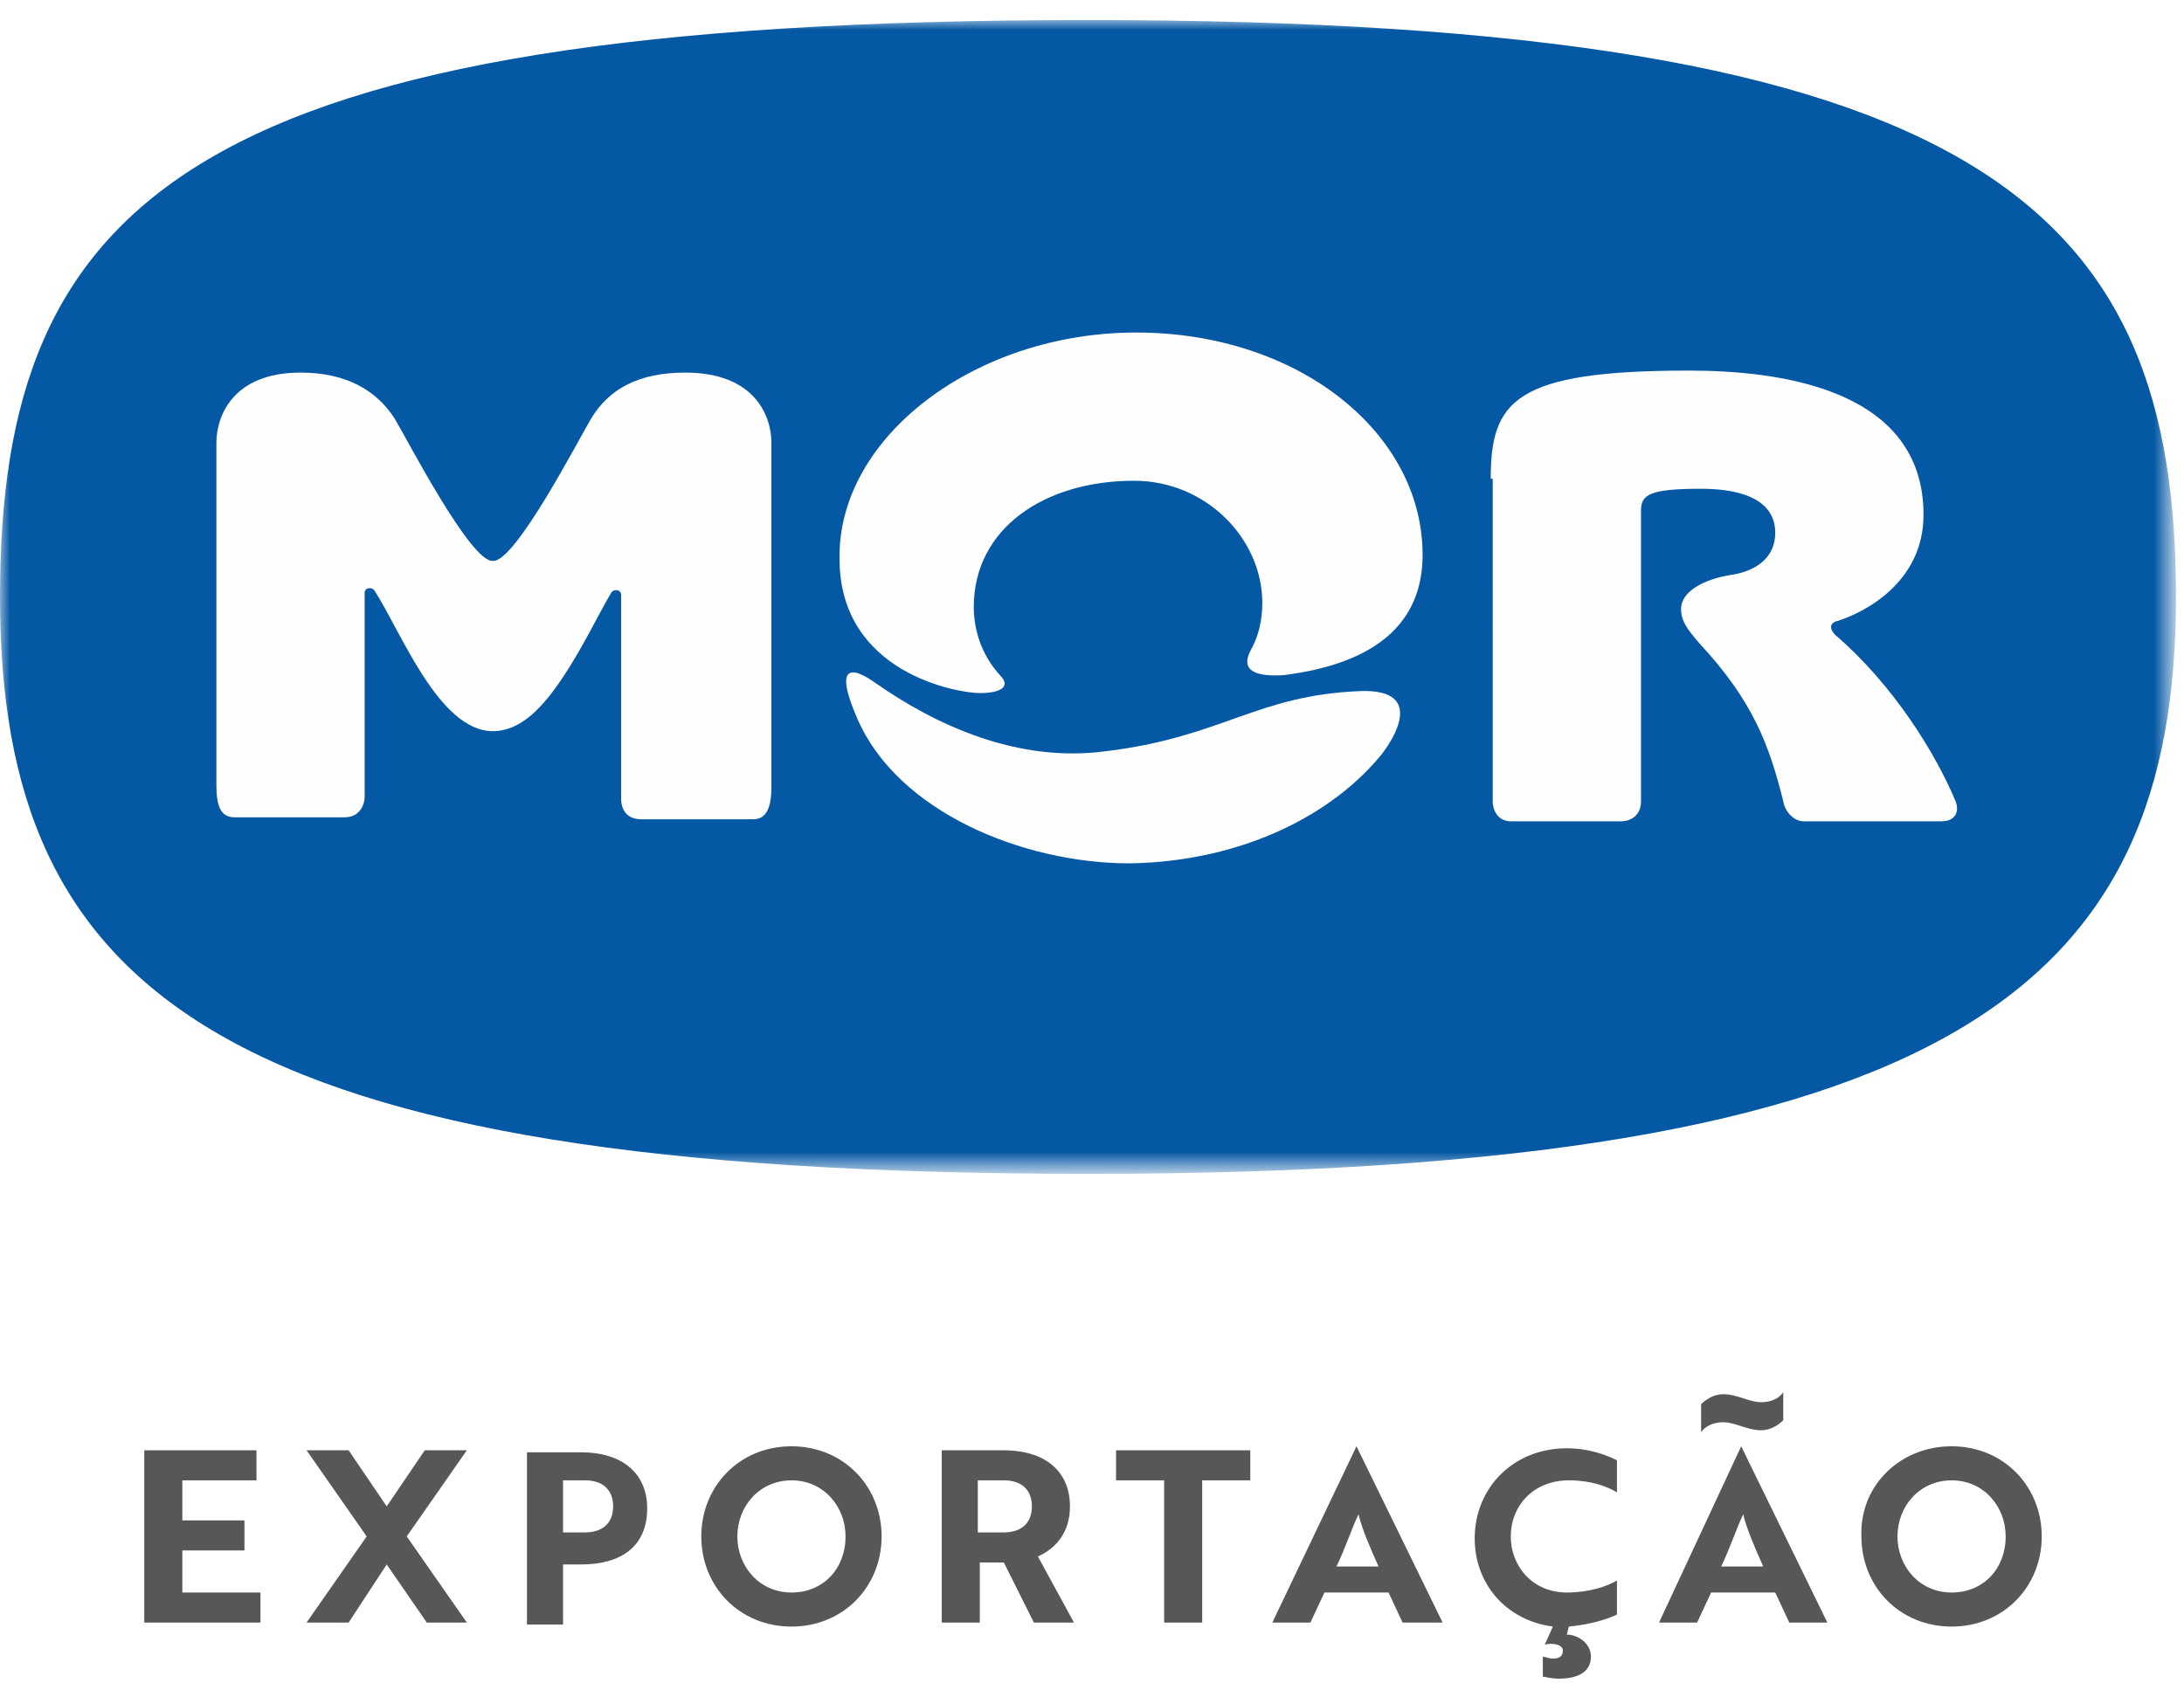
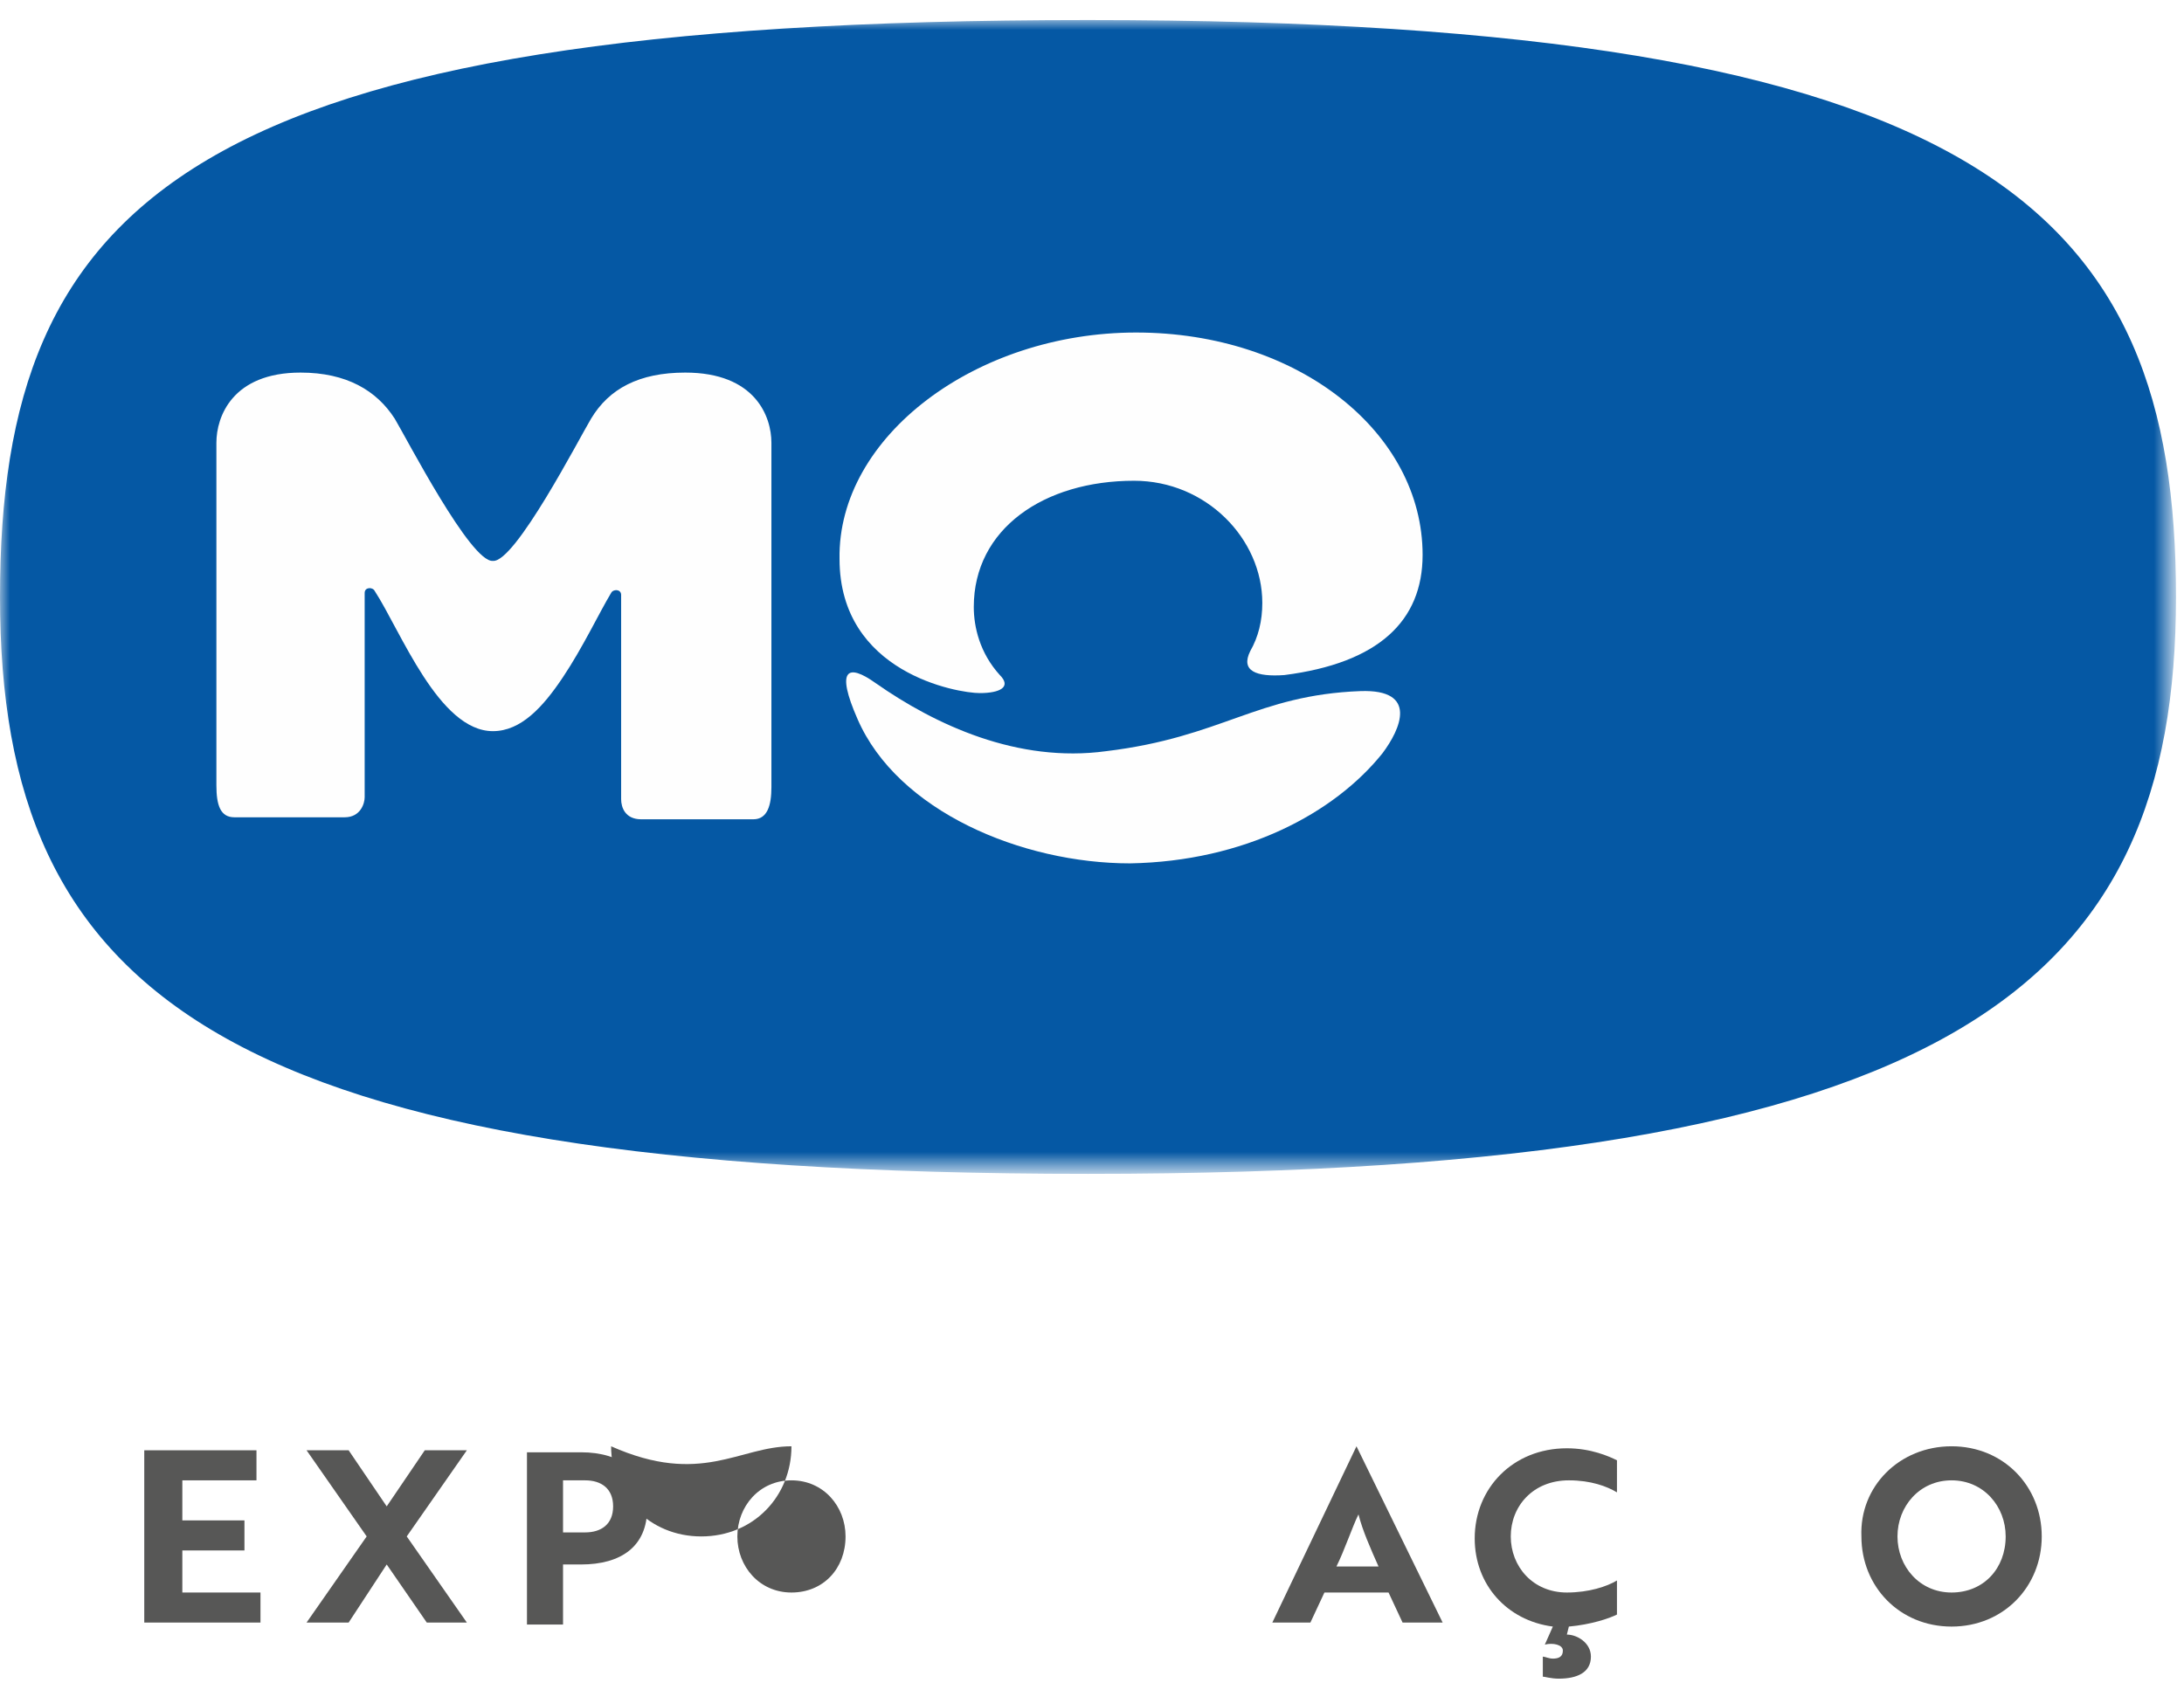
<svg xmlns="http://www.w3.org/2000/svg" version="1.1" id="Layer_1" x="0px" y="0px" width="109px" height="84px" viewBox="0 0 109 84" style="enable-background:new 0 0 109 84;" xml:space="preserve">
  <style type="text/css">
	.st0{filter:url(#Adobe_OpacityMaskFilter);}
	.st1{fill:#FFFFFF;}
	.st2{mask:url(#mask-2_1_);fill:#0558A4;}
	.st3{fill:#FEFEFE;}
	.st4{fill:#575756;}
</style>
  <defs>
    <filter id="Adobe_OpacityMaskFilter" filterUnits="userSpaceOnUse" x="0" y="1" width="108.6" height="57.6">
      <feColorMatrix type="matrix" values="1 0 0 0 0  0 1 0 0 0  0 0 1 0 0  0 0 0 1 0" />
    </filter>
  </defs>
  <mask maskUnits="userSpaceOnUse" x="0" y="1" width="108.6" height="57.6" id="mask-2_1_">
    <g class="st0">
      <polygon id="path-1_1_" class="st1" points="0,1 108.6,1 108.6,58.6 0,58.6   " />
    </g>
  </mask>
  <path id="Fill-1" class="st2" d="M54.3,58.6c43.3,0,54.3-9.5,54.3-28.8C108.6,10.5,99.1,1,54.3,1C9.5,1,0,10,0,29.8  C0,49.6,11,58.6,54.3,58.6" />
-   <path id="Fill-4" class="st3" d="M74.4,23.9c0-3.9,1.2-5.4,9.9-5.4c4.5,0,11.7,0.9,11.7,7.2c0,3.4-3,4.9-4.3,5.3  c-0.4,0.1-0.4,0.4-0.1,0.7c2.9,2.5,5,5.9,6,8.3c0.2,0.5,0,1-0.7,1l-6.9,0c-0.4,0-0.9-0.4-1-1c-0.7-2.8-1.5-5-4.2-7.9  c-0.6-0.7-0.9-1.1-0.9-1.7c0-0.9,1.2-1.5,2.5-1.7c1.3-0.2,2.2-0.9,2.2-2.1c0-1.5-1.4-2.2-3.7-2.2c-2.6,0-3,0.3-3,1.1v14.5  c0,0.7-0.5,1-1,1h-5.5c-0.6,0-0.9-0.5-0.9-1V23.9z" />
  <path id="Fill-6" class="st3" d="M69,37.6c-2.4,3-6.9,5.4-12.6,5.5c-5.4,0-11.6-2.6-13.6-7.2c-1.1-2.5-0.5-2.8,0.9-1.8  c3,2.1,7.1,4,11.5,3.4c5.8-0.7,7.5-2.8,12.7-3C70.8,34.4,69.9,36.4,69,37.6" />
  <path id="Fill-8" class="st3" d="M56.7,16.6c8.1,0,14.3,5,14.3,11.1c0,3.3-2.2,5.4-6.9,6c-1.4,0.1-2.2-0.2-1.7-1.2  c0.4-0.7,0.6-1.5,0.6-2.4c0-3.2-2.8-6.1-6.4-6.1c-4.5,0-8,2.4-8,6.3c0,1,0.3,2.3,1.3,3.4c0.6,0.6,0,0.9-1,0.9c-1.1,0-7-1-7-6.7  C41.8,21.8,48.7,16.6,56.7,16.6" />
  <path id="Fill-10" class="st3" d="M38.5,22.1v17.2c0,0.9-0.2,1.6-0.9,1.6H32c-0.8,0-1-0.6-1-1V29.7c0-0.3-0.4-0.3-0.5-0.1  c-0.6,1-1.4,2.7-2.4,4.2c-1,1.5-2.1,2.7-3.5,2.7c-2.7,0-4.6-5-5.9-7c-0.1-0.2-0.5-0.2-0.5,0.1v10.2c0,0.3-0.2,1-1,1h-5.5  c-0.7,0-0.9-0.6-0.9-1.6V22.1c0-1.3,0.8-3.5,4.2-3.5c2.3,0,3.8,0.9,4.7,2.3c0.6,1,3.8,7.2,4.9,7.1c1.1,0.1,4.3-6.1,4.9-7.1  c0.9-1.5,2.4-2.3,4.7-2.3C37.7,18.6,38.5,20.8,38.5,22.1" />
  <polygon id="Fill-12" class="st4" points="7.2,81 7.2,72.4 12.8,72.4 12.8,73.9 9.1,73.9 9.1,75.9 12.2,75.9 12.2,77.4 9.1,77.4   9.1,79.5 13,79.5 13,81 " />
  <polygon id="Fill-14" class="st4" points="23.3,72.4 20.3,76.7 23.3,81 21.3,81 19.3,78.1 17.4,81 15.3,81 18.3,76.7 15.3,72.4   17.4,72.4 19.3,75.2 21.2,72.4 " />
  <path id="Fill-16" class="st4" d="M28.1,73.9v2.6h1.1c0.8,0,1.4-0.4,1.4-1.3c0-0.9-0.6-1.3-1.4-1.3H28.1z M28.1,78.1v3h-1.8v-8.6H29  c2,0,3.3,1,3.3,2.8c0,1.9-1.3,2.8-3.3,2.8H28.1z" />
-   <path id="Fill-18" class="st4" d="M39.5,79.5c1.6,0,2.7-1.2,2.7-2.8c0-1.5-1.1-2.8-2.7-2.8c-1.6,0-2.7,1.3-2.7,2.8  C36.8,78.2,37.9,79.5,39.5,79.5 M39.5,72.2c2.6,0,4.5,2,4.5,4.5c0,2.5-1.9,4.5-4.5,4.5c-2.6,0-4.5-2-4.5-4.5  C35,74.2,36.9,72.2,39.5,72.2" />
-   <path id="Fill-20" class="st4" d="M48.8,73.9v2.6h1.3c0.8,0,1.4-0.4,1.4-1.3c0-0.9-0.6-1.3-1.4-1.3H48.8z M50.1,72.4  c2,0,3.3,1,3.3,2.8c0,1.3-0.7,2.1-1.6,2.5l1.8,3.3h-2l-1.5-3h-1.2v3H47v-8.6H50.1z" />
-   <polygon id="Fill-22" class="st4" points="60,73.9 60,81 58.1,81 58.1,73.9 55.7,73.9 55.7,72.4 62.4,72.4 62.4,73.9 " />
+   <path id="Fill-18" class="st4" d="M39.5,79.5c1.6,0,2.7-1.2,2.7-2.8c0-1.5-1.1-2.8-2.7-2.8c-1.6,0-2.7,1.3-2.7,2.8  C36.8,78.2,37.9,79.5,39.5,79.5 M39.5,72.2c0,2.5-1.9,4.5-4.5,4.5c-2.6,0-4.5-2-4.5-4.5  C35,74.2,36.9,72.2,39.5,72.2" />
  <path id="Fill-24" class="st4" d="M68.8,78.2c-0.4-0.9-0.8-1.8-1-2.6c-0.3,0.6-0.7,1.8-1.1,2.6H68.8z M67.7,72.2L67.7,72.2L72,81H70  l-0.7-1.5h-3.2L65.4,81h-1.9L67.7,72.2z" />
  <path id="Fill-26" class="st4" d="M80.7,74.5c-0.5-0.3-1.3-0.6-2.4-0.6c-1.8,0-2.9,1.3-2.9,2.8c0,1.5,1.1,2.8,2.8,2.8  c1.1,0,2-0.3,2.5-0.6v1.7c-0.4,0.2-1.3,0.5-2.4,0.6l-0.1,0.4c0.5,0,1.2,0.4,1.2,1.1c0,0.8-0.7,1.1-1.6,1.1c-0.4,0-0.7-0.1-0.8-0.1  v-1c0.1,0,0.3,0.1,0.5,0.1c0.3,0,0.5-0.1,0.5-0.4c0-0.3-0.5-0.4-0.9-0.3l0.4-0.9c-2.3-0.3-3.9-2.1-3.9-4.4c0-2.5,1.9-4.5,4.6-4.5  c1.2,0,2.1,0.4,2.5,0.6V74.5z" />
-   <path id="Fill-28" class="st4" d="M88,78.2c-0.4-0.9-0.8-1.8-1-2.6c-0.3,0.6-0.7,1.8-1.1,2.6H88z M87.9,70c0.5,0,0.9-0.2,1.1-0.5  v1.4c-0.2,0.2-0.6,0.5-1.1,0.5c-0.7,0-1.3-0.4-1.9-0.4c-0.5,0-0.9,0.2-1.1,0.5v-1.4c0.2-0.2,0.6-0.5,1.1-0.5  C86.7,69.6,87.3,70,87.9,70z M86.9,72.2L86.9,72.2l4.3,8.8h-1.9l-0.7-1.5h-3.2L84.7,81h-1.9L86.9,72.2z" />
  <path id="Fill-30" class="st4" d="M97.4,79.5c1.6,0,2.7-1.2,2.7-2.8c0-1.5-1.1-2.8-2.7-2.8c-1.6,0-2.7,1.3-2.7,2.8  C94.7,78.2,95.8,79.5,97.4,79.5 M97.4,72.2c2.6,0,4.5,2,4.5,4.5c0,2.5-1.9,4.5-4.5,4.5c-2.6,0-4.5-2-4.5-4.5  C92.8,74.2,94.8,72.2,97.4,72.2" />
</svg>